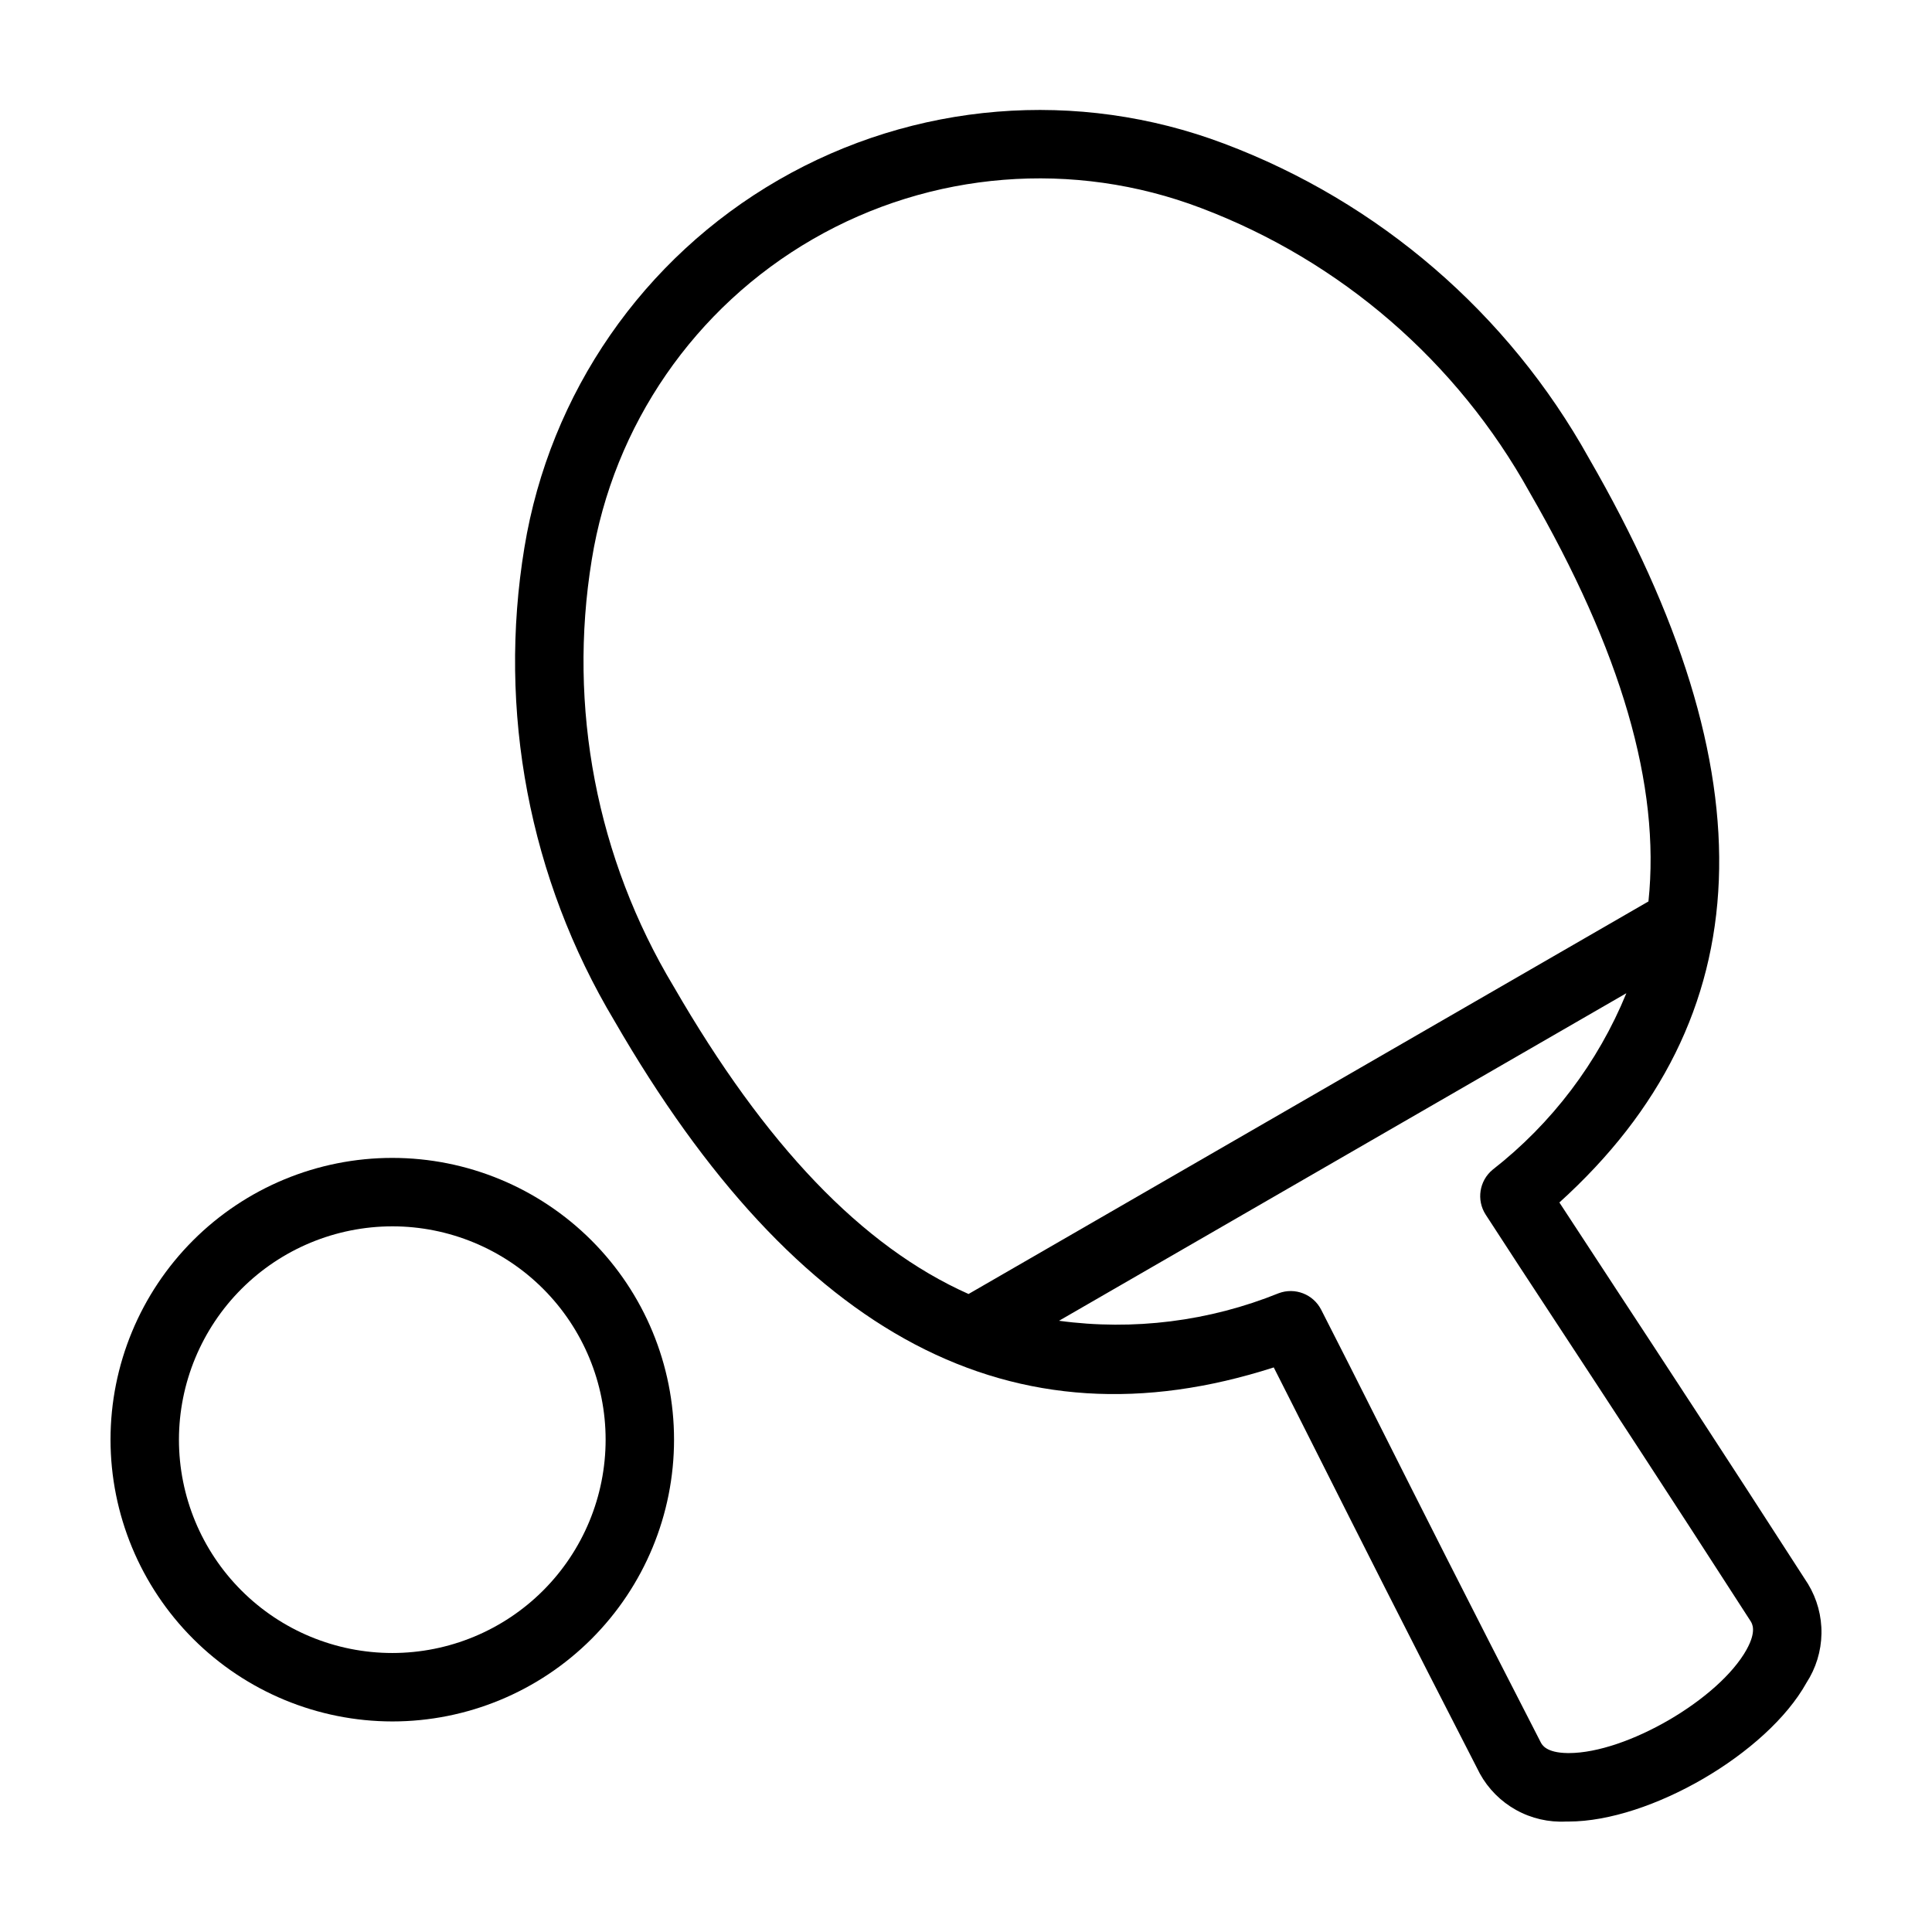
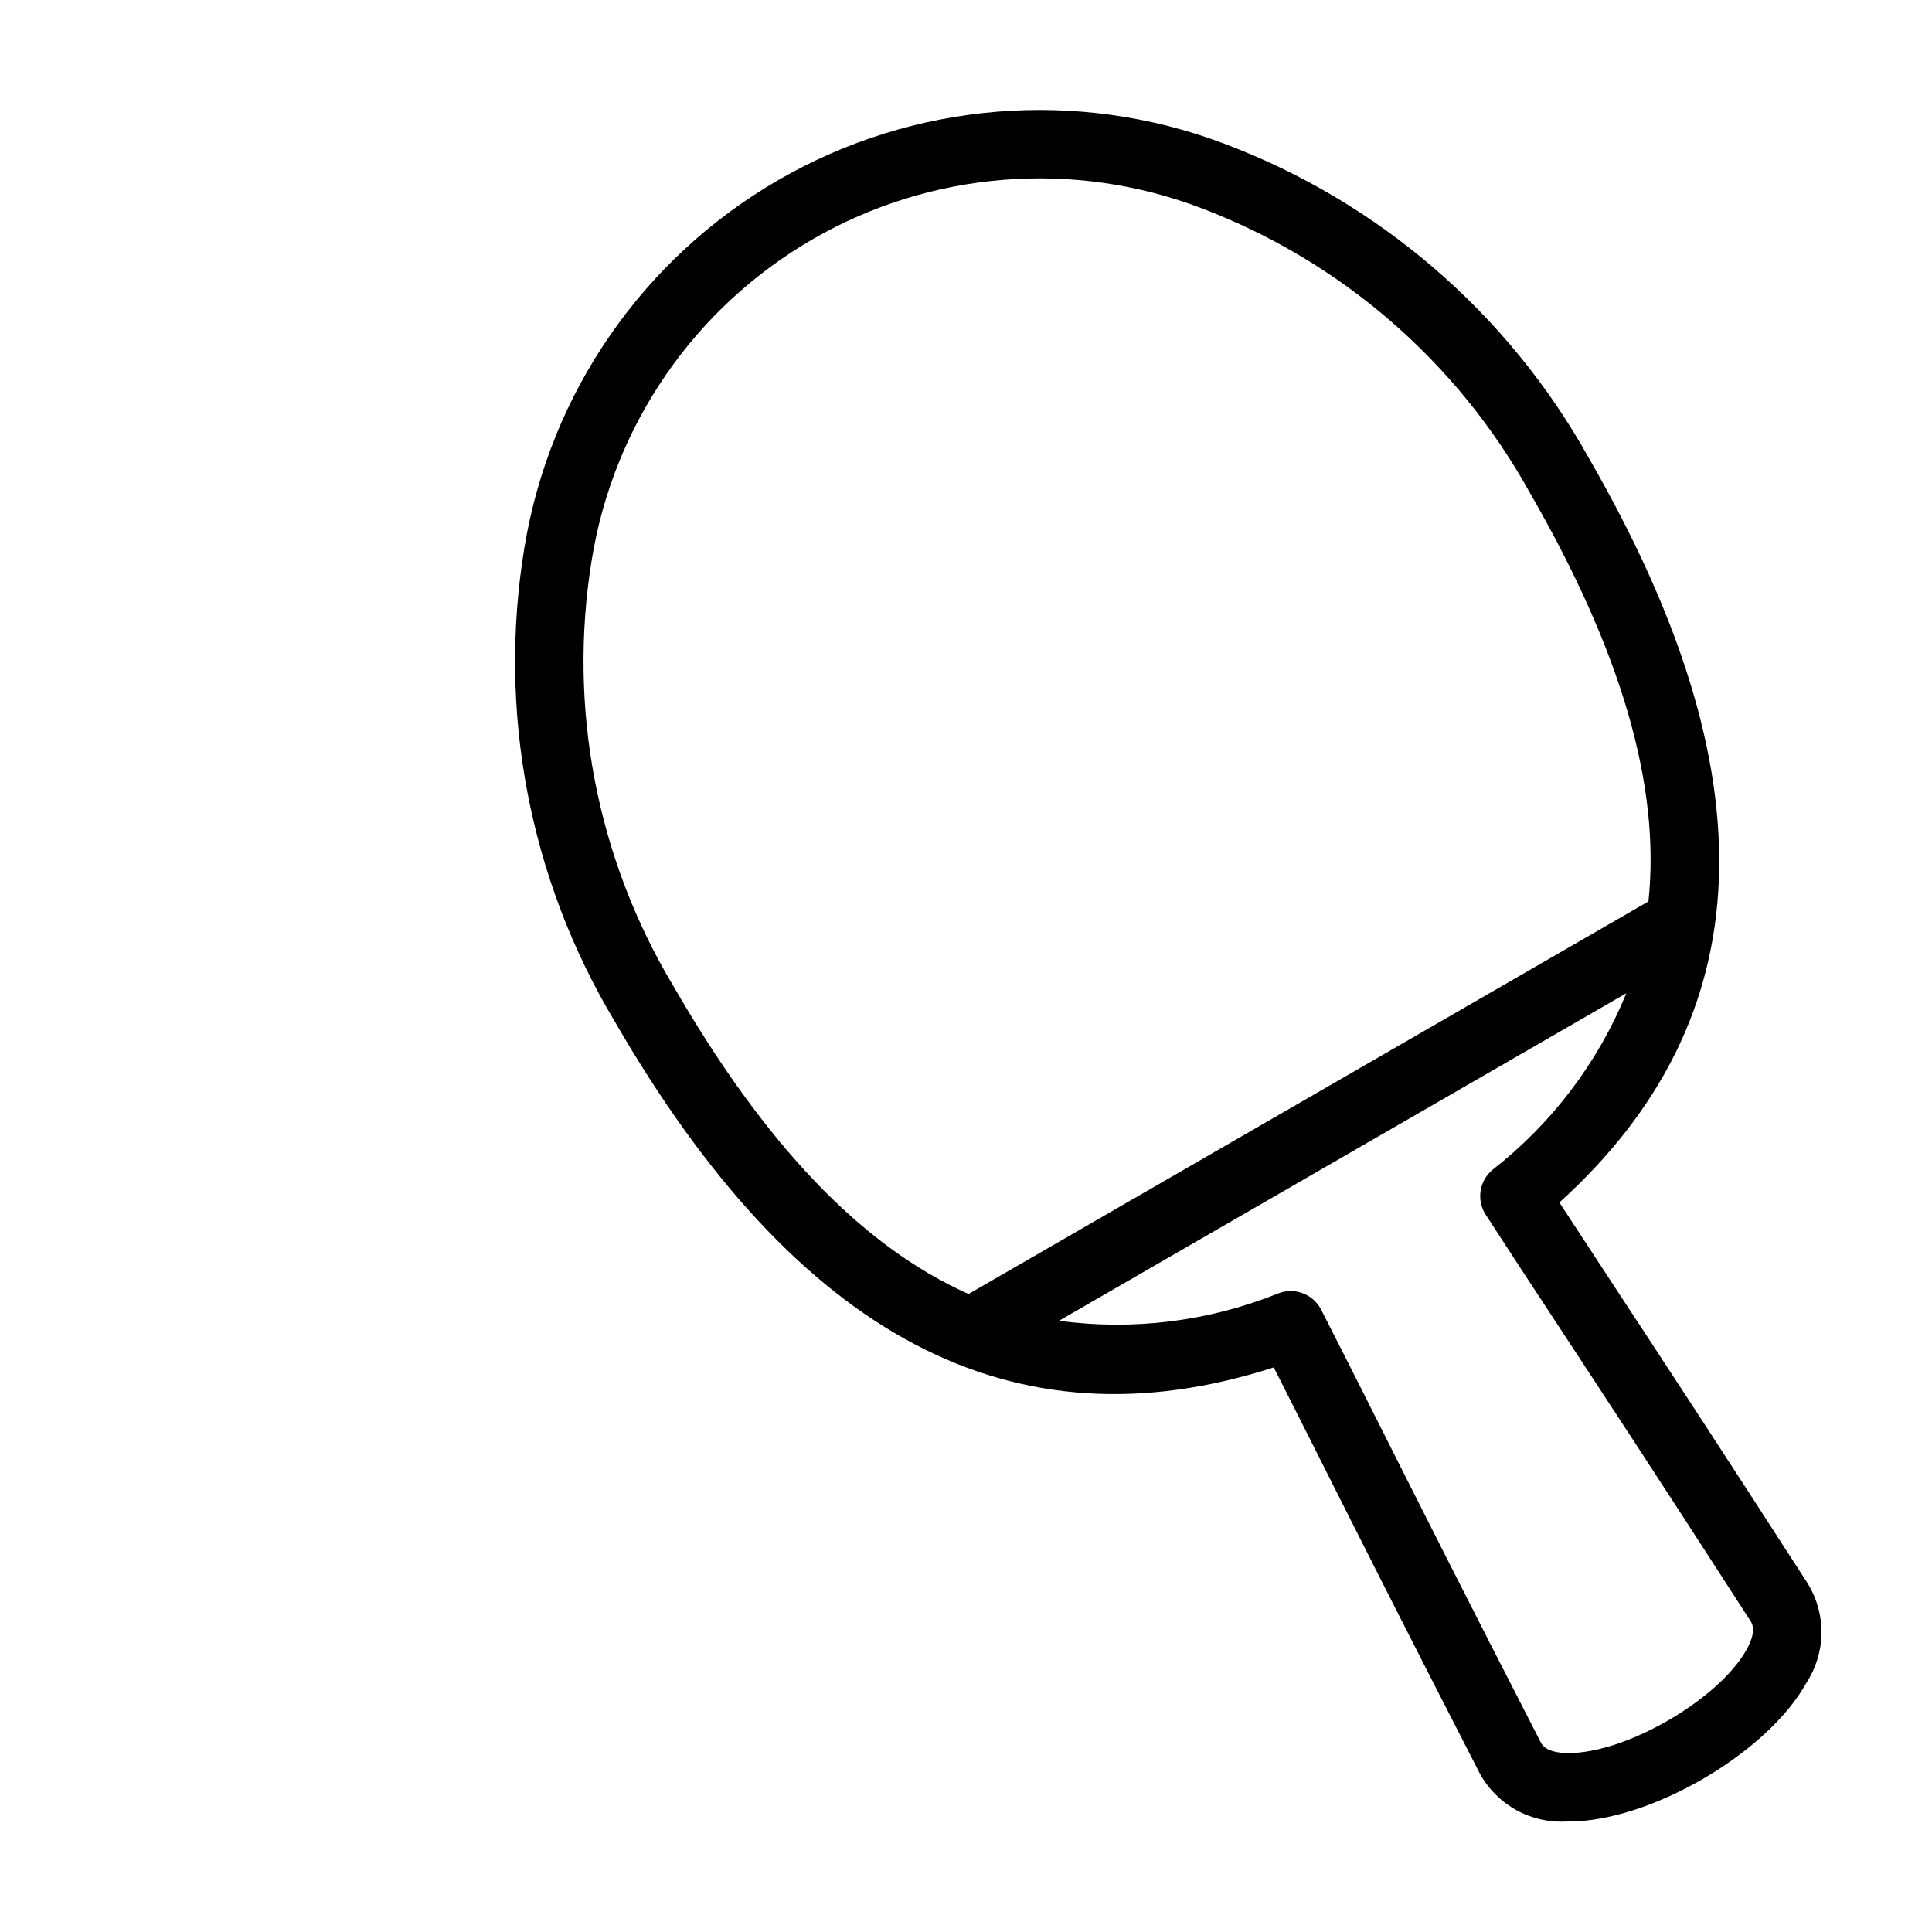
<svg xmlns="http://www.w3.org/2000/svg" fill="#000000" width="800px" height="800px" version="1.1" viewBox="144 144 512 512">
  <g>
    <path d="m571.7 484.73c-5.34-8.129-10.027-15.273-14.449-22.059 53.773-48.66 56.305-113.28 7.824-197.25-21.348-38.367-55.621-67.91-96.715-83.371-38.801-14.641-82.117-11.105-118.03 9.629s-60.633 56.484-67.352 97.406c-7.156 43.316 1.293 87.766 23.84 125.44 48.484 83.973 105.7 114.09 174.74 91.855 3.691 7.258 7.551 14.938 11.957 23.684 10.164 20.195 22.809 45.328 42.656 83.945h-0.004c2.234 4.059 5.57 7.406 9.617 9.656 4.051 2.246 8.652 3.309 13.281 3.059 0.203 0.004 0.41 0.004 0.617 0.004 21.598-0.004 52.637-18.039 63.043-36.762l-0.004 0.004c2.527-3.883 3.91-8.398 3.988-13.031 0.078-4.633-1.152-9.191-3.551-13.156-23.574-36.582-39.035-60.125-51.457-79.047zm-249.17-79.281c-20.398-33.938-28.09-74.016-21.711-113.1 5.758-35.688 27.273-66.895 58.582-84.969 31.309-18.078 69.09-21.105 102.88-8.25 37.035 14.016 67.895 40.719 87.09 75.352 24.211 41.938 34.727 77.656 31.484 108.41l-180.18 104.03c-28.25-12.57-53.93-39.535-78.141-81.473zm284.34 175.7c-7.344 13.207-31.852 27.434-47.121 27.434-0.129 0-0.262 0-0.391-0.004-5.629-0.09-6.707-2.184-7.059-2.871-19.812-38.543-32.438-63.641-42.582-83.805-5.867-11.656-10.781-21.422-15.598-30.828v0.004c-2.098-4.098-6.934-5.973-11.242-4.363-18.441 7.457-38.512 9.977-58.223 7.301l150.35-86.805c-7.543 18.41-19.754 34.531-35.438 46.77-3.547 2.93-4.34 8.055-1.84 11.918 5.711 8.836 11.684 17.93 18.809 28.781 12.402 18.891 27.84 42.398 51.375 78.914 0.418 0.656 1.691 2.633-1.043 7.555z" />
-     <path d="m247.96 600.2c19.805 0 38.797-7.867 52.801-21.871 14-14.004 21.867-32.996 21.867-52.801 0-19.805-7.867-38.797-21.871-52.801-14.004-14.004-32.996-21.871-52.801-21.871s-38.797 7.867-52.801 21.871c-14 14.004-21.867 33-21.867 52.801 0.02 19.797 7.894 38.777 21.895 52.777s32.98 21.871 52.777 21.895zm0-131.21c14.992 0 29.375 5.957 39.977 16.559 10.602 10.602 16.559 24.984 16.559 39.977 0 14.996-5.957 29.375-16.559 39.977-10.605 10.602-24.984 16.559-39.977 16.559-14.996 0-29.375-5.957-39.977-16.559-10.605-10.602-16.559-24.98-16.562-39.977 0.02-14.988 5.981-29.359 16.578-39.957 10.602-10.602 24.973-16.562 39.961-16.578z" />
  </g>
</svg>